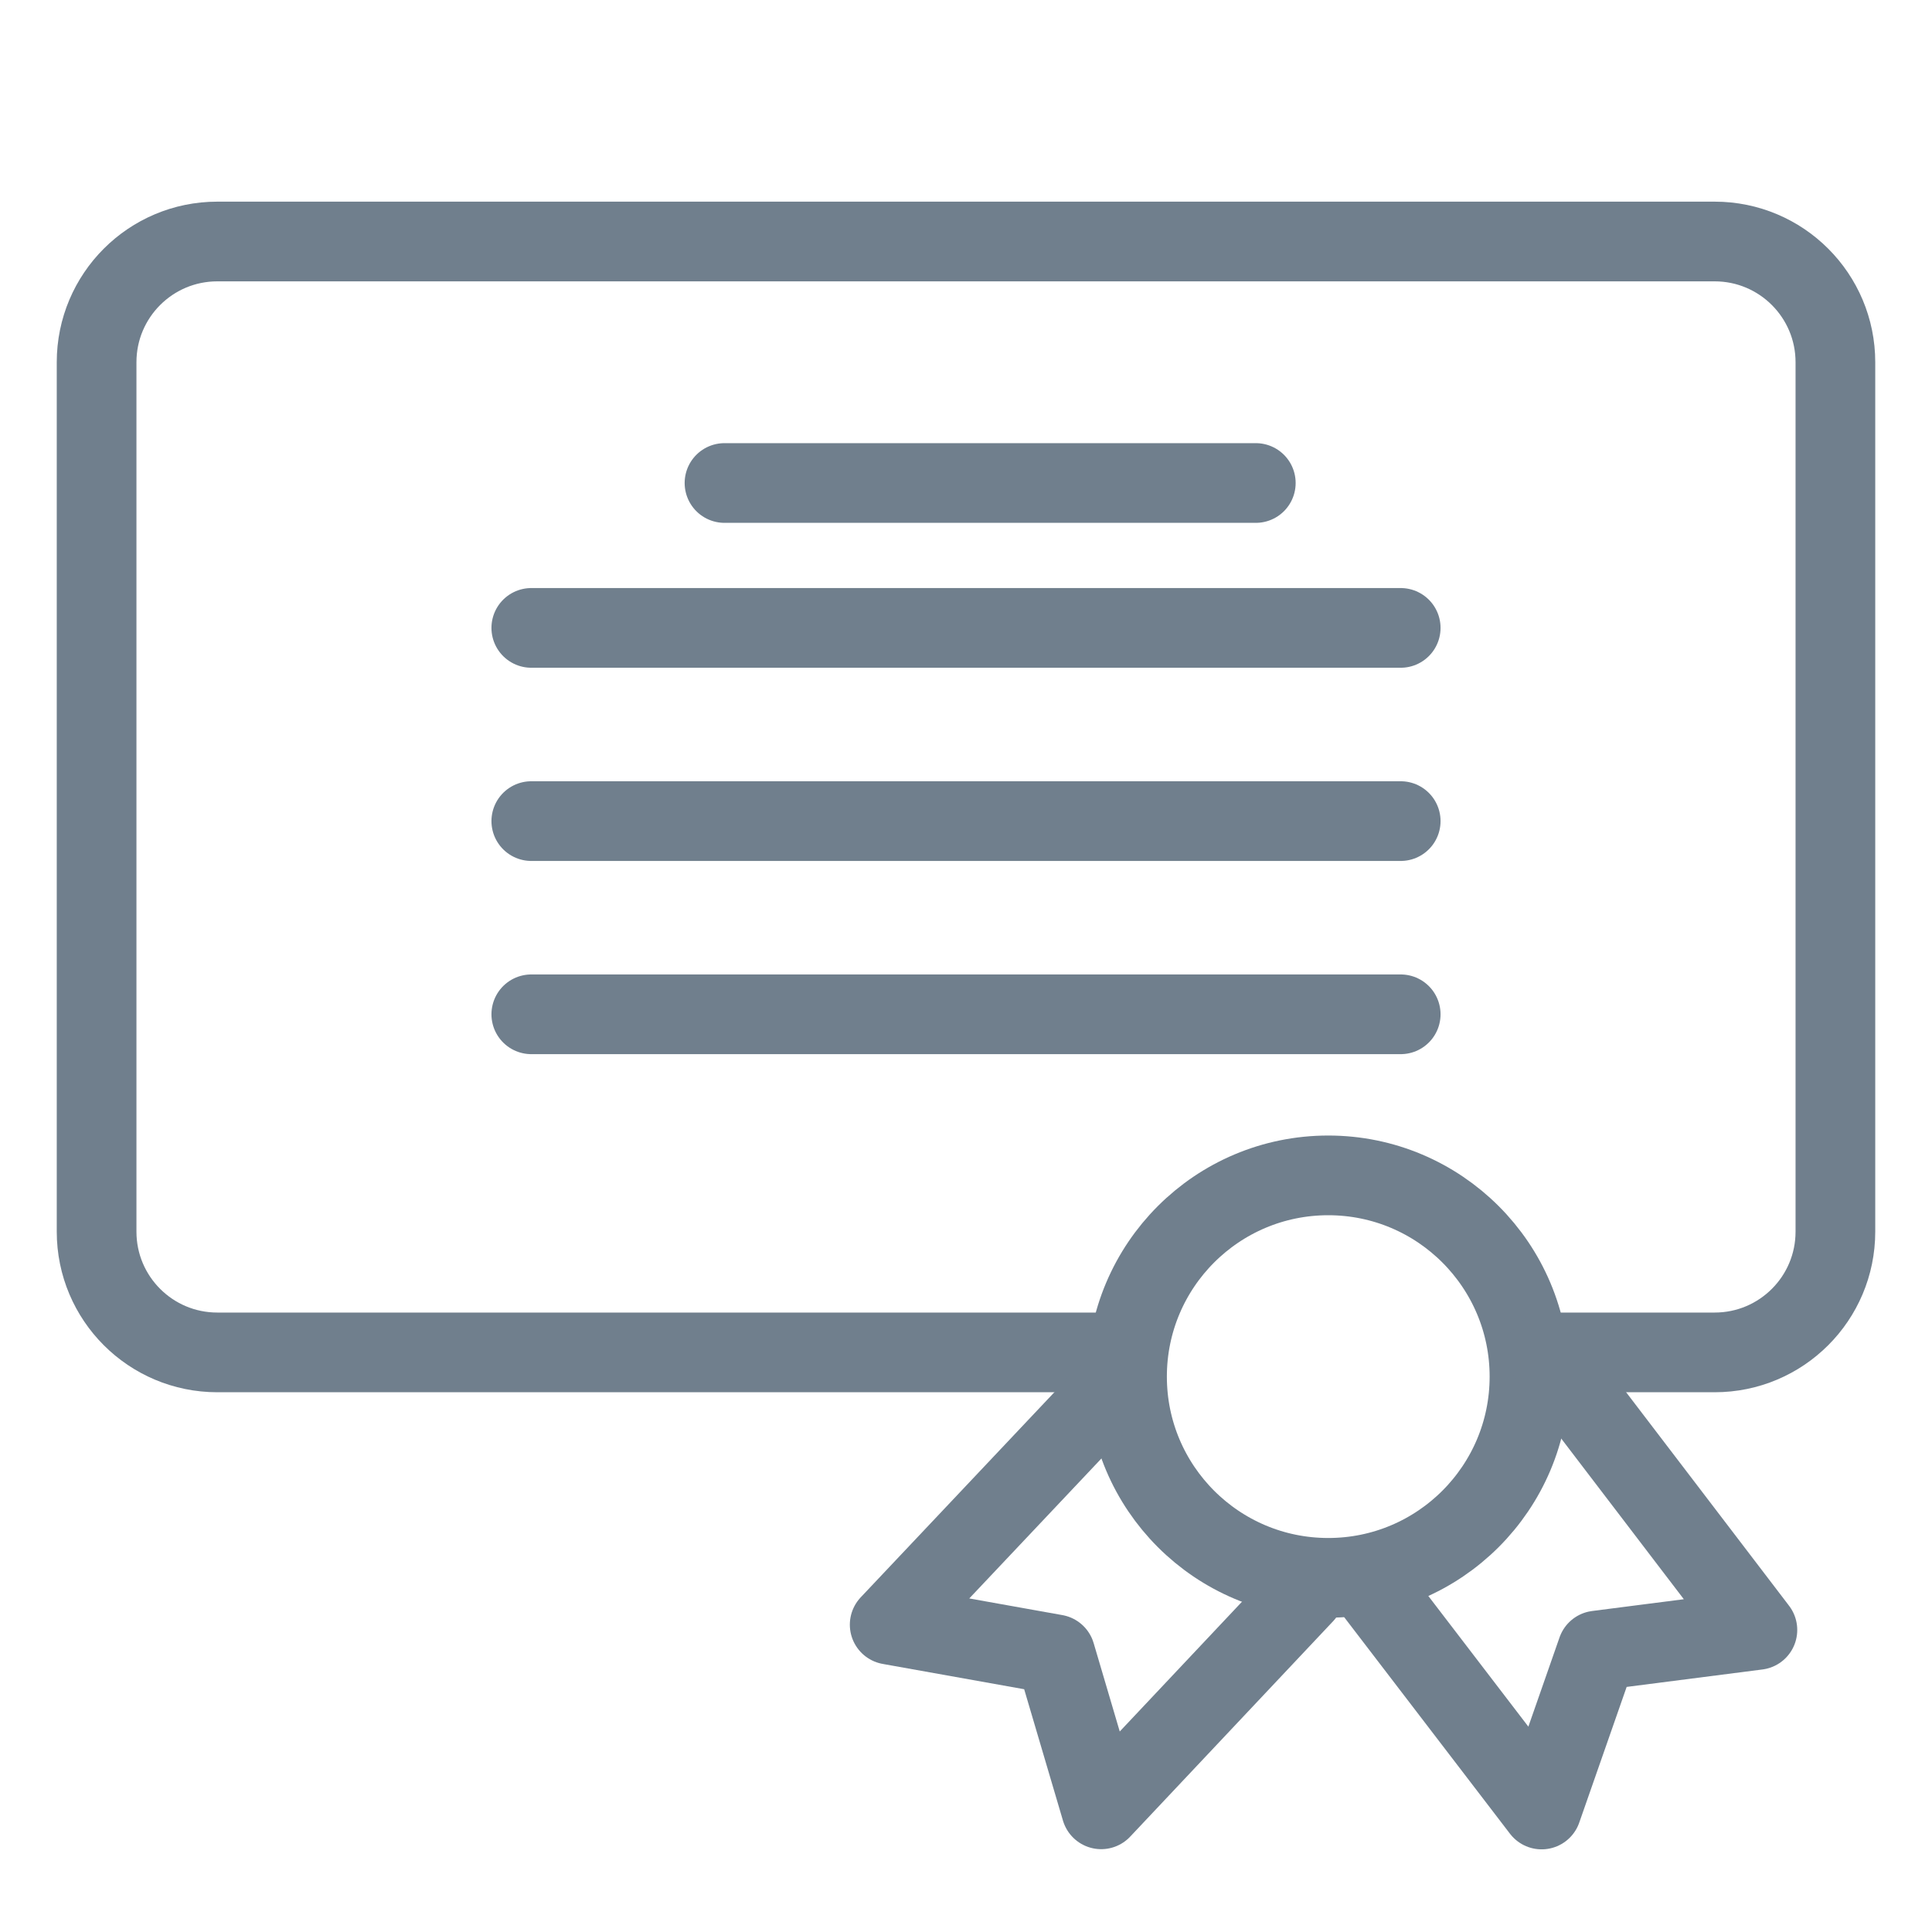
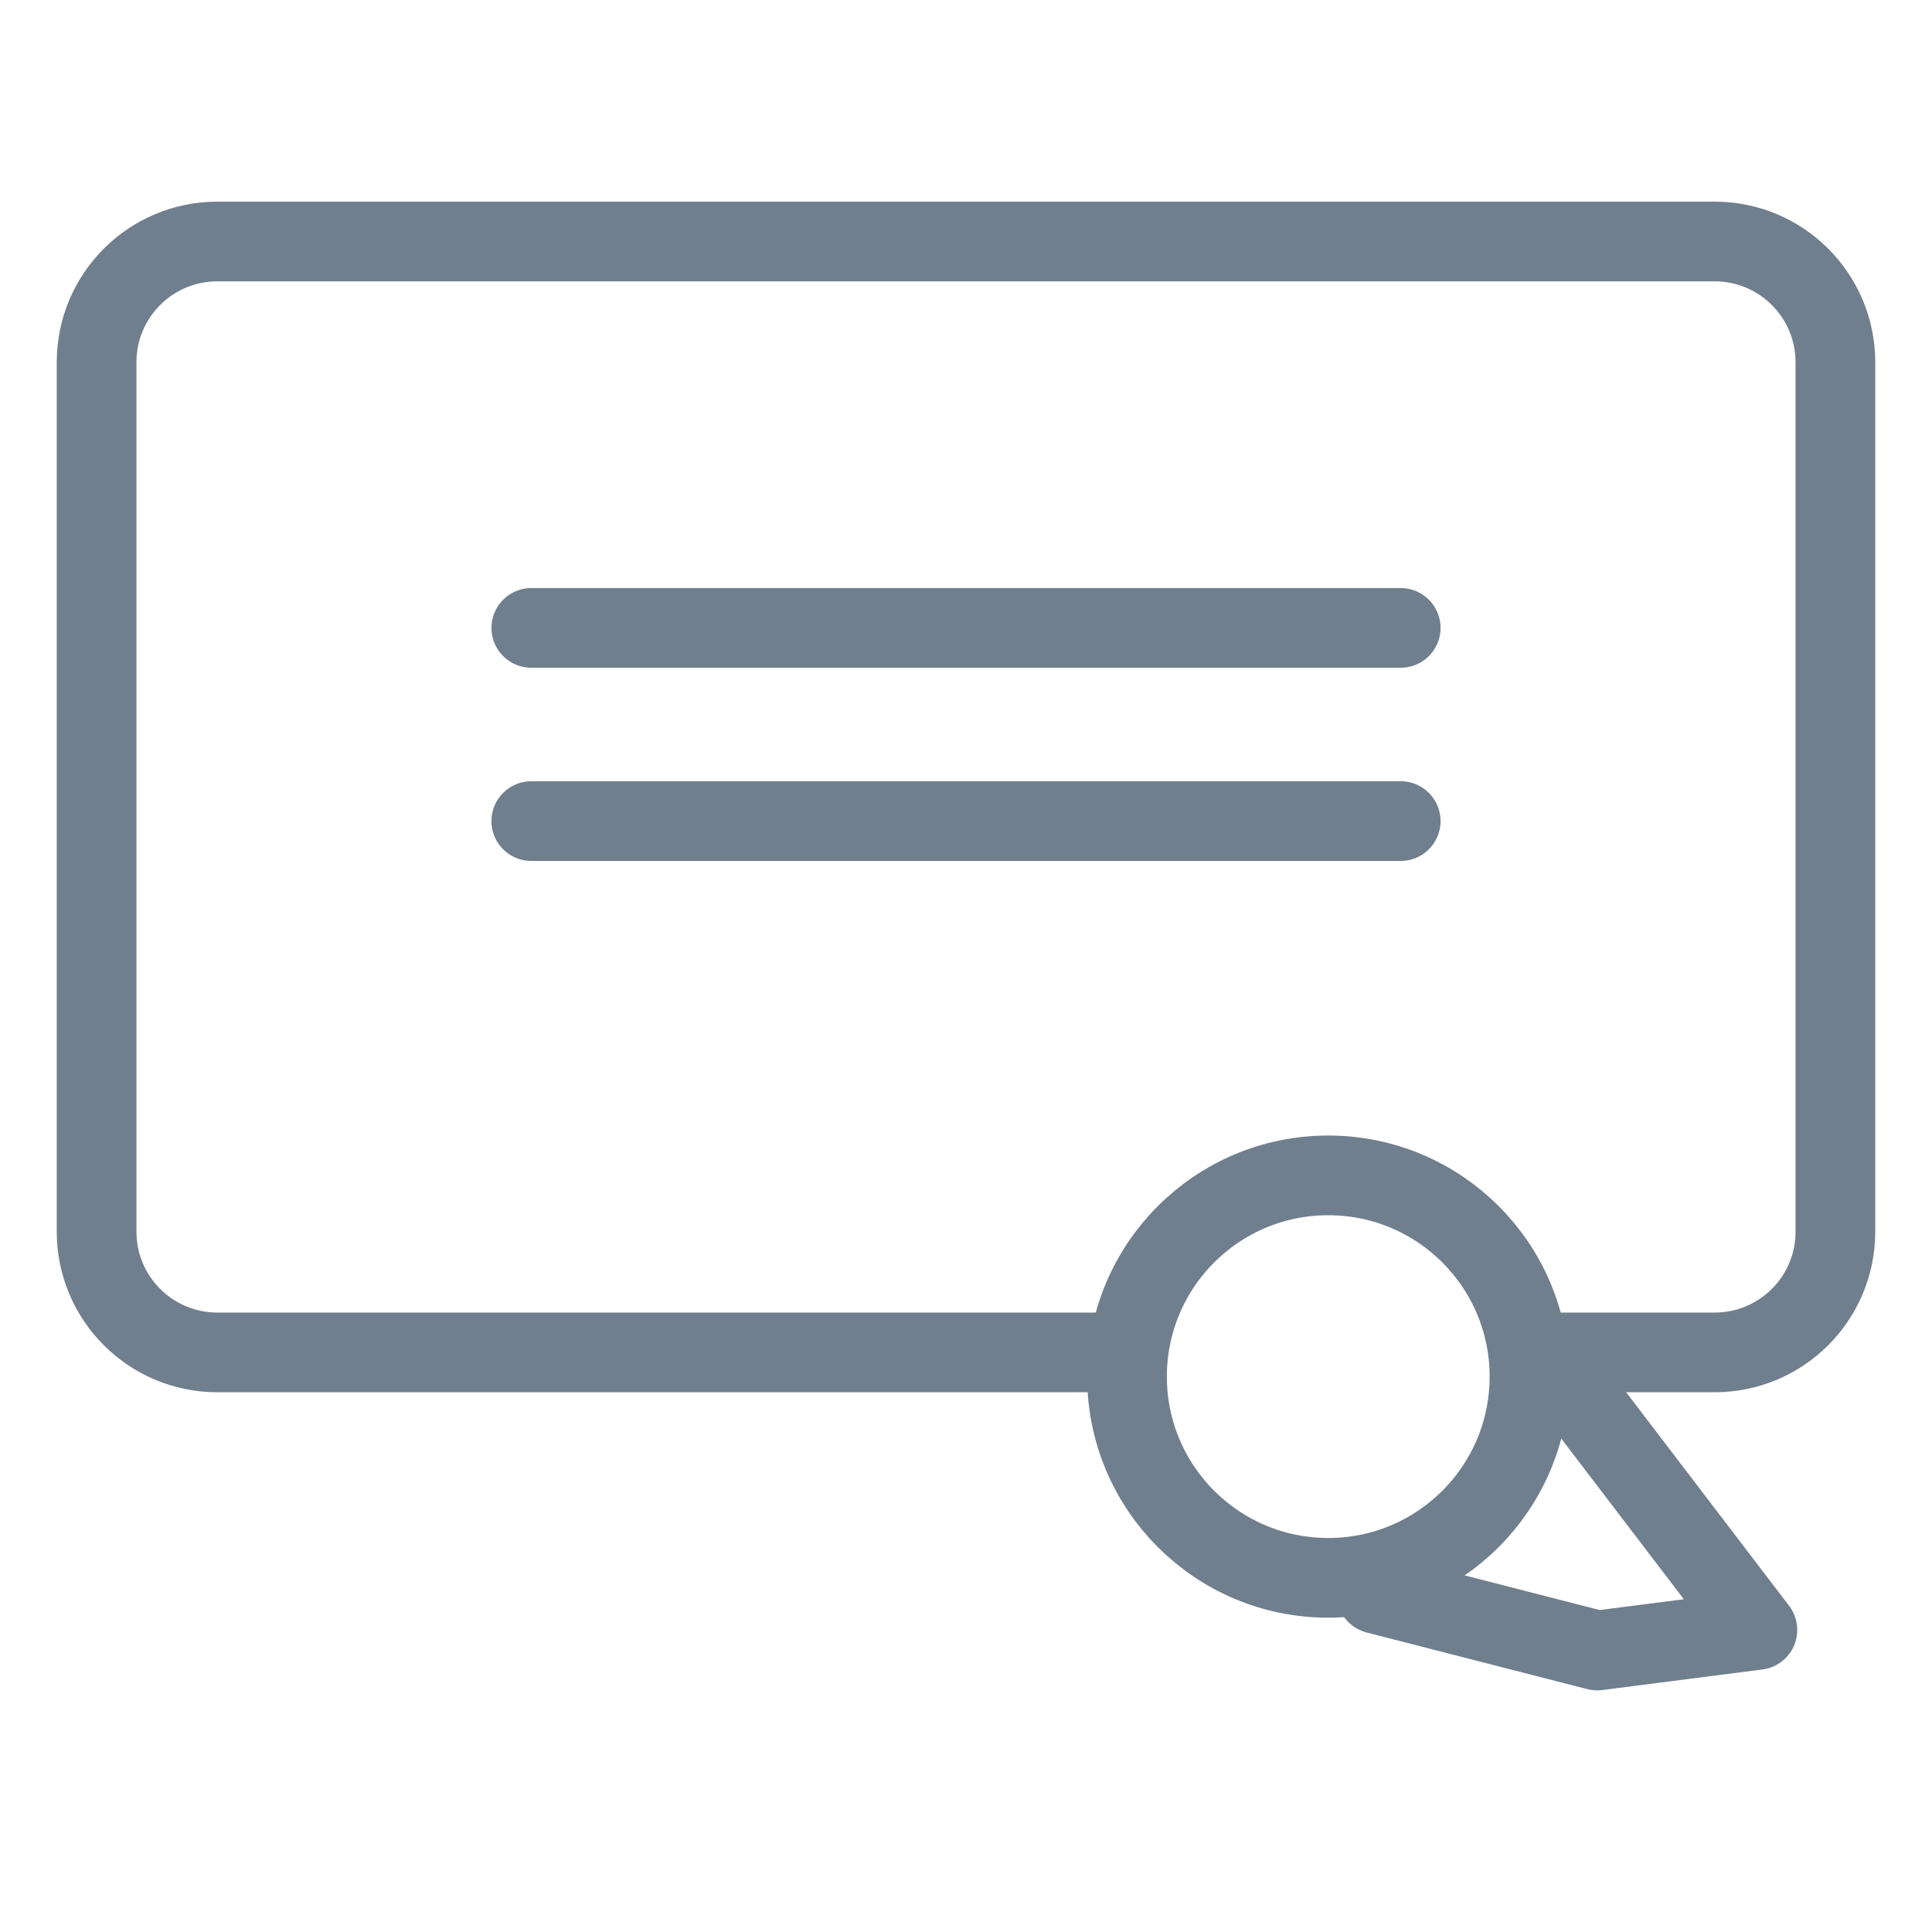
<svg xmlns="http://www.w3.org/2000/svg" width="32" height="32" viewBox="0 0 32 32" fill="none">
  <path d="M18.4 22.4H3.6C2.495 22.4 1.6 21.505 1.6 20.4V6C1.6 4.895 2.495 4 3.6 4H28.4C29.505 4 30.4 4.895 30.4 6V20.4C30.4 21.505 29.505 22.4 28.4 22.4H25.6" stroke="#707F8D" stroke-width="1.32" />
-   <path d="M12 8H20.8" stroke="#707F8D" stroke-width="1.32" stroke-linecap="round" />
  <path d="M8.8 10.4H23.2" stroke="#707F8D" stroke-width="1.32" stroke-linecap="round" />
  <path d="M8.8 13.6H23.2" stroke="#707F8D" stroke-width="1.32" stroke-linecap="round" />
-   <path d="M8.8 16.8H23.2" stroke="#707F8D" stroke-width="1.32" stroke-linecap="round" />
  <circle cx="22" cy="22.801" r="3.333" stroke="#707F8D" stroke-width="1.32" />
-   <path d="M18.239 23.2L14.736 26.91L17.481 27.401L18.239 29.968L21.6 26.4" stroke="#707F8D" stroke-width="1.32" stroke-linecap="round" stroke-linejoin="round" />
-   <path d="M22.8 26.4L25.534 29.971L26.454 27.338L29.108 26.997L25.6 22.4" stroke="#707F8D" stroke-width="1.32" stroke-linecap="round" stroke-linejoin="round" />
+   <path d="M22.8 26.4L26.454 27.338L29.108 26.997L25.6 22.4" stroke="#707F8D" stroke-width="1.32" stroke-linecap="round" stroke-linejoin="round" />
</svg>